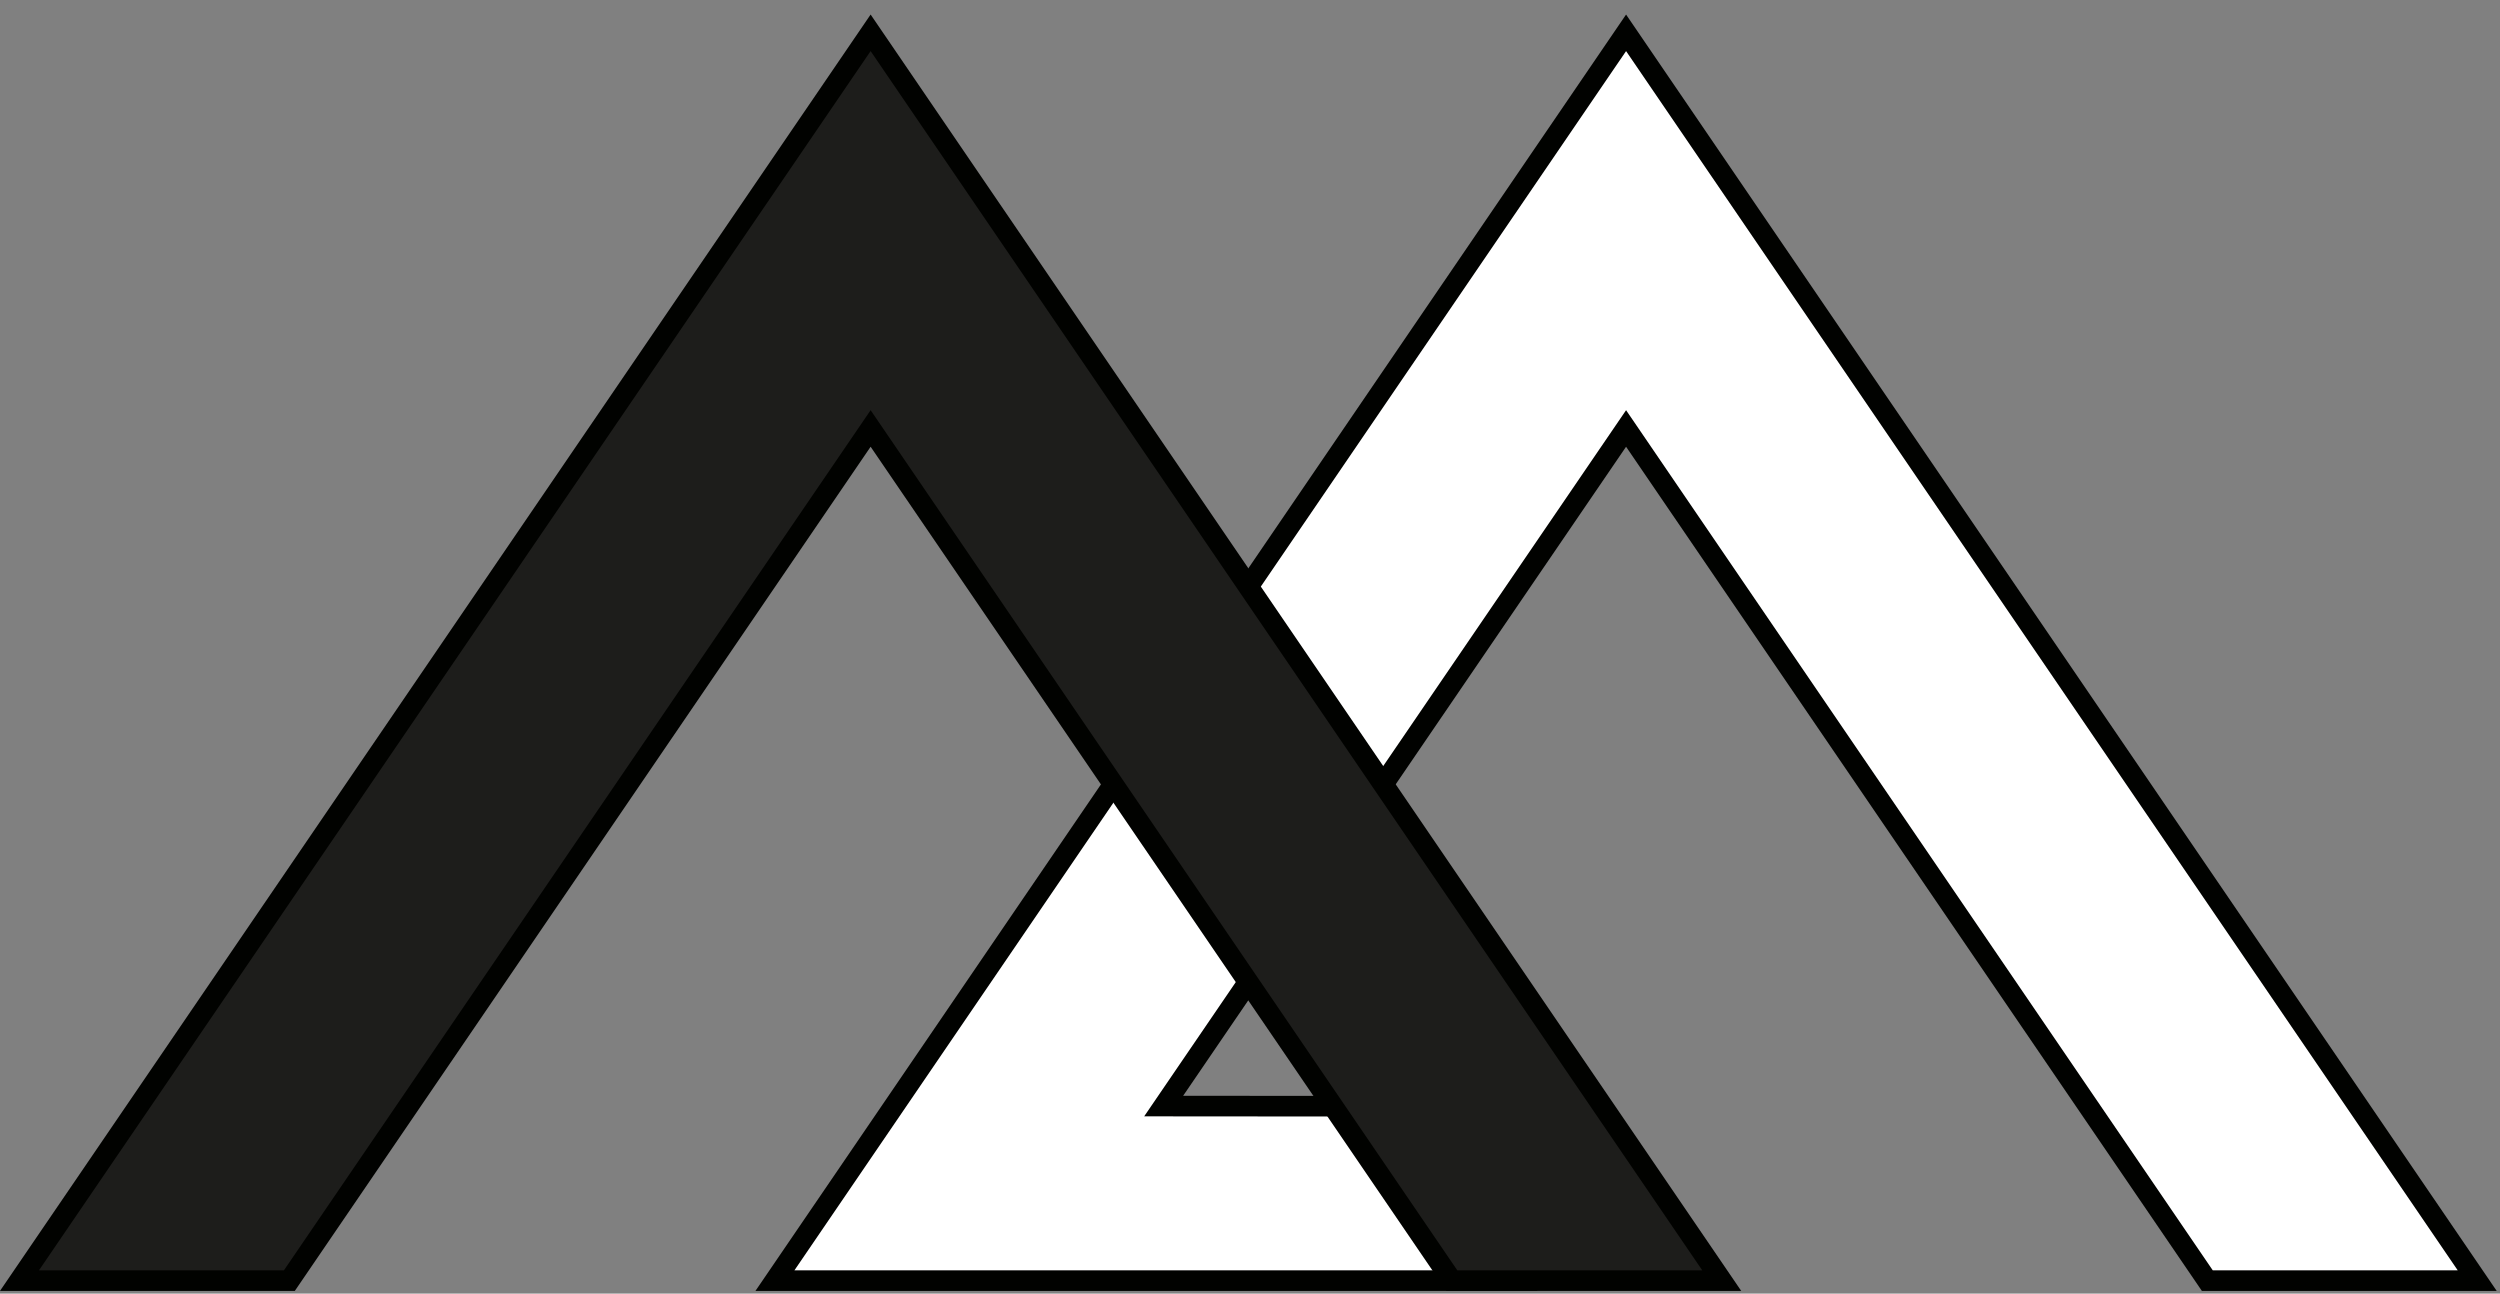
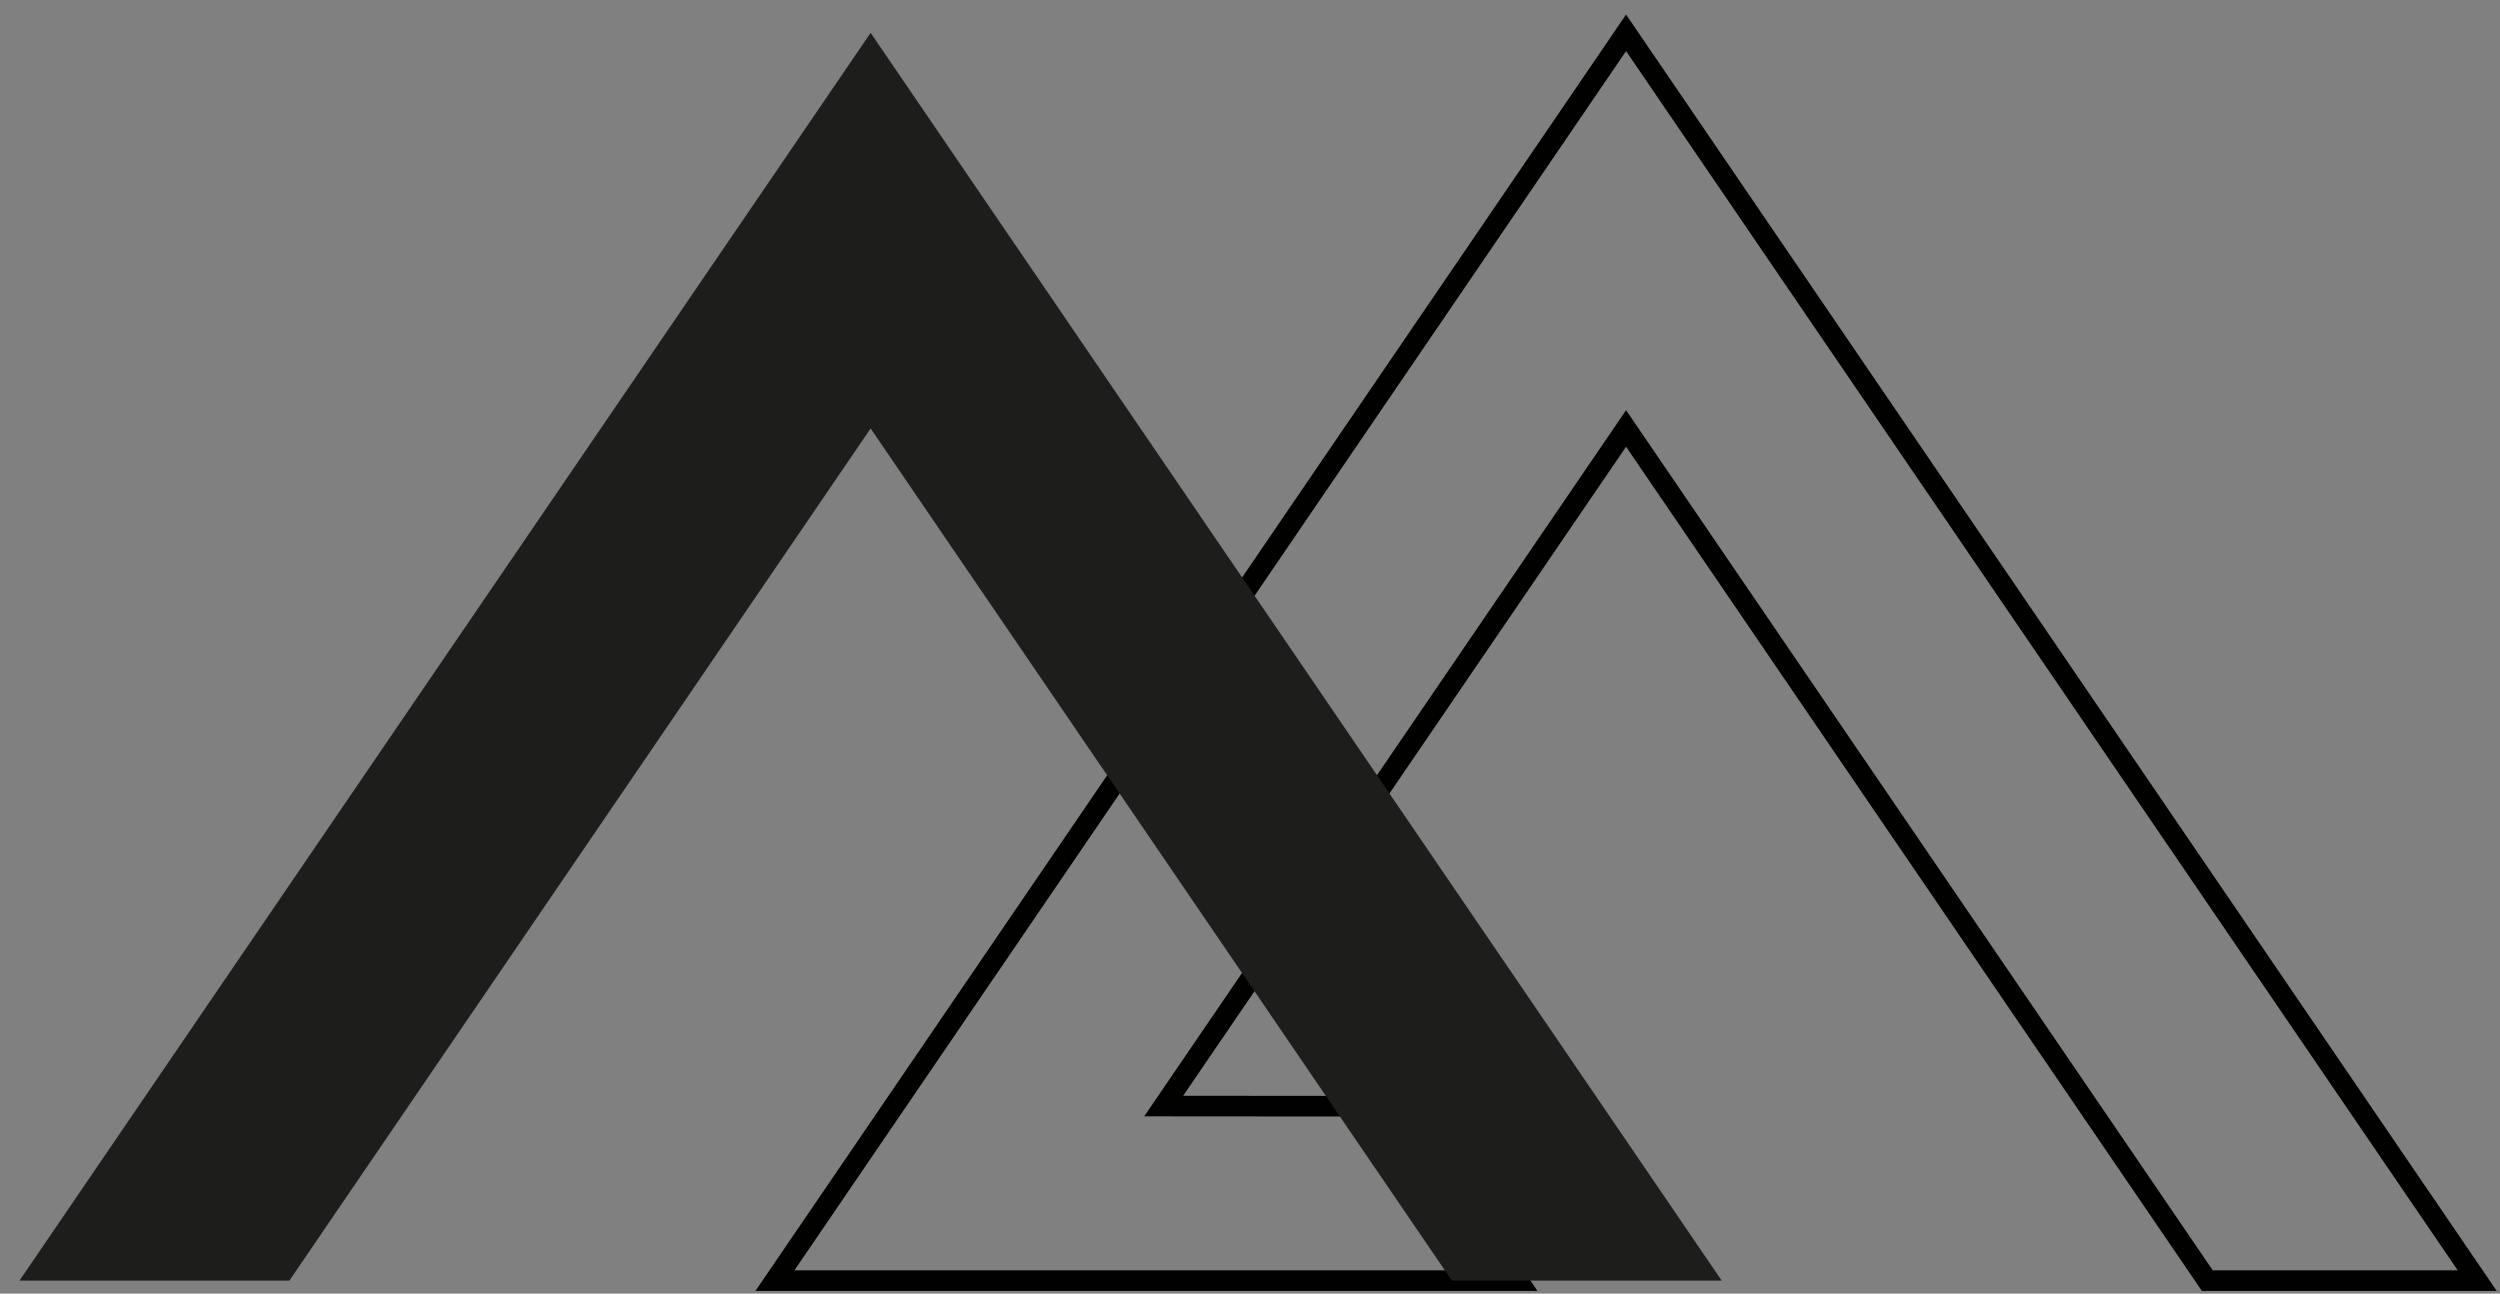
<svg xmlns="http://www.w3.org/2000/svg" width="172px" height="89px" viewBox="0 0 172 89" version="1.1">
  <rect x="0" y="0" width="172" height="89" fill="#808080" stroke="none" />
  <title>Artboard</title>
  <desc>Created with Sketch.</desc>
  <defs />
  <g id="Page-1" stroke="none" stroke-width="1" fill="none" fill-rule="evenodd">
    <g id="Artboard">
-       <polygon id="Fill-1" fill="#FFFFFF" points="53.316 88.106 104.446 88.106 96.408 76.11 80.06 76.097 111.874 29.478 151.863 88.106 170.43 88.106 111.874 2.259" />
      <polygon id="Stroke-2" stroke="#010200" stroke-width="1.417" points="111.874 2.258 170.431 88.106 151.863 88.106 111.874 29.478 80.06 76.097 96.408 76.11 104.446 88.106 53.316 88.106" />
      <polygon id="Fill-4" fill="#1D1D1B" points="1.341 88.106 19.909 88.106 59.9 29.478 99.887 88.106 118.454 88.106 59.9 2.258" />
-       <polygon id="Stroke-5" stroke="#010200" stroke-width="1.417" points="19.909 88.106 59.899 29.478 99.888 88.106 118.455 88.106 59.899 2.257 1.341 88.106" />
    </g>
  </g>
</svg>